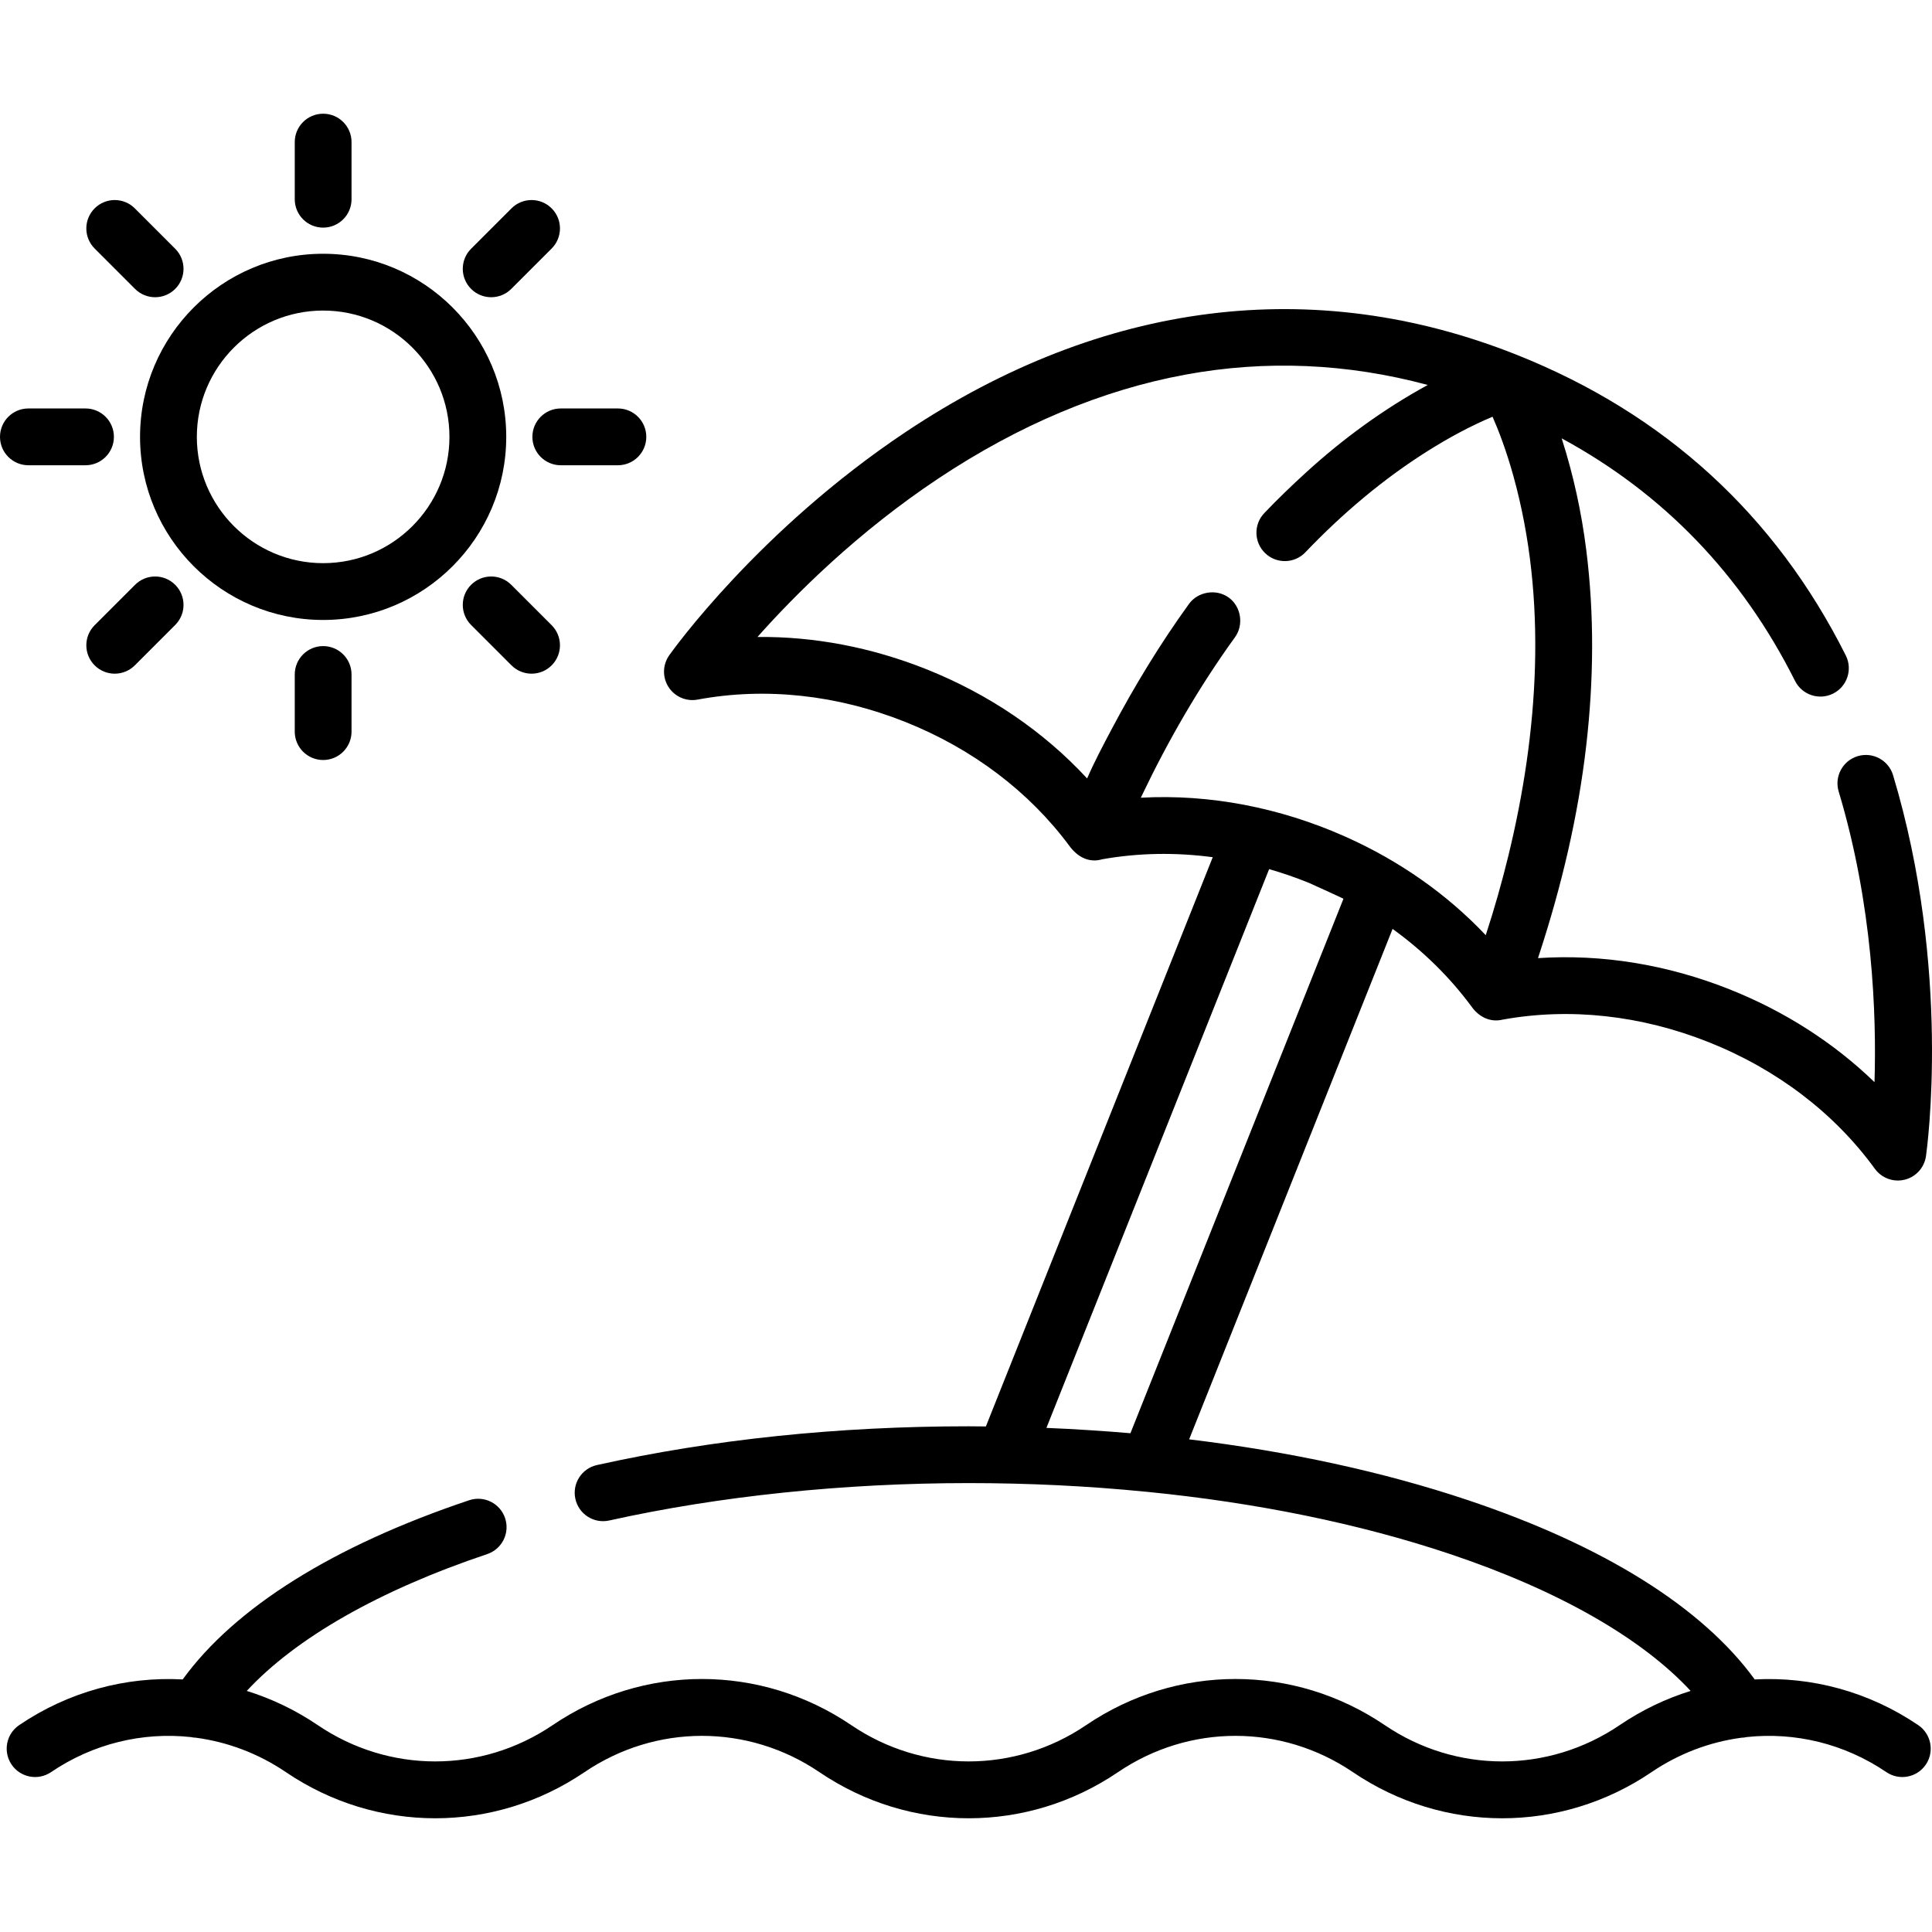
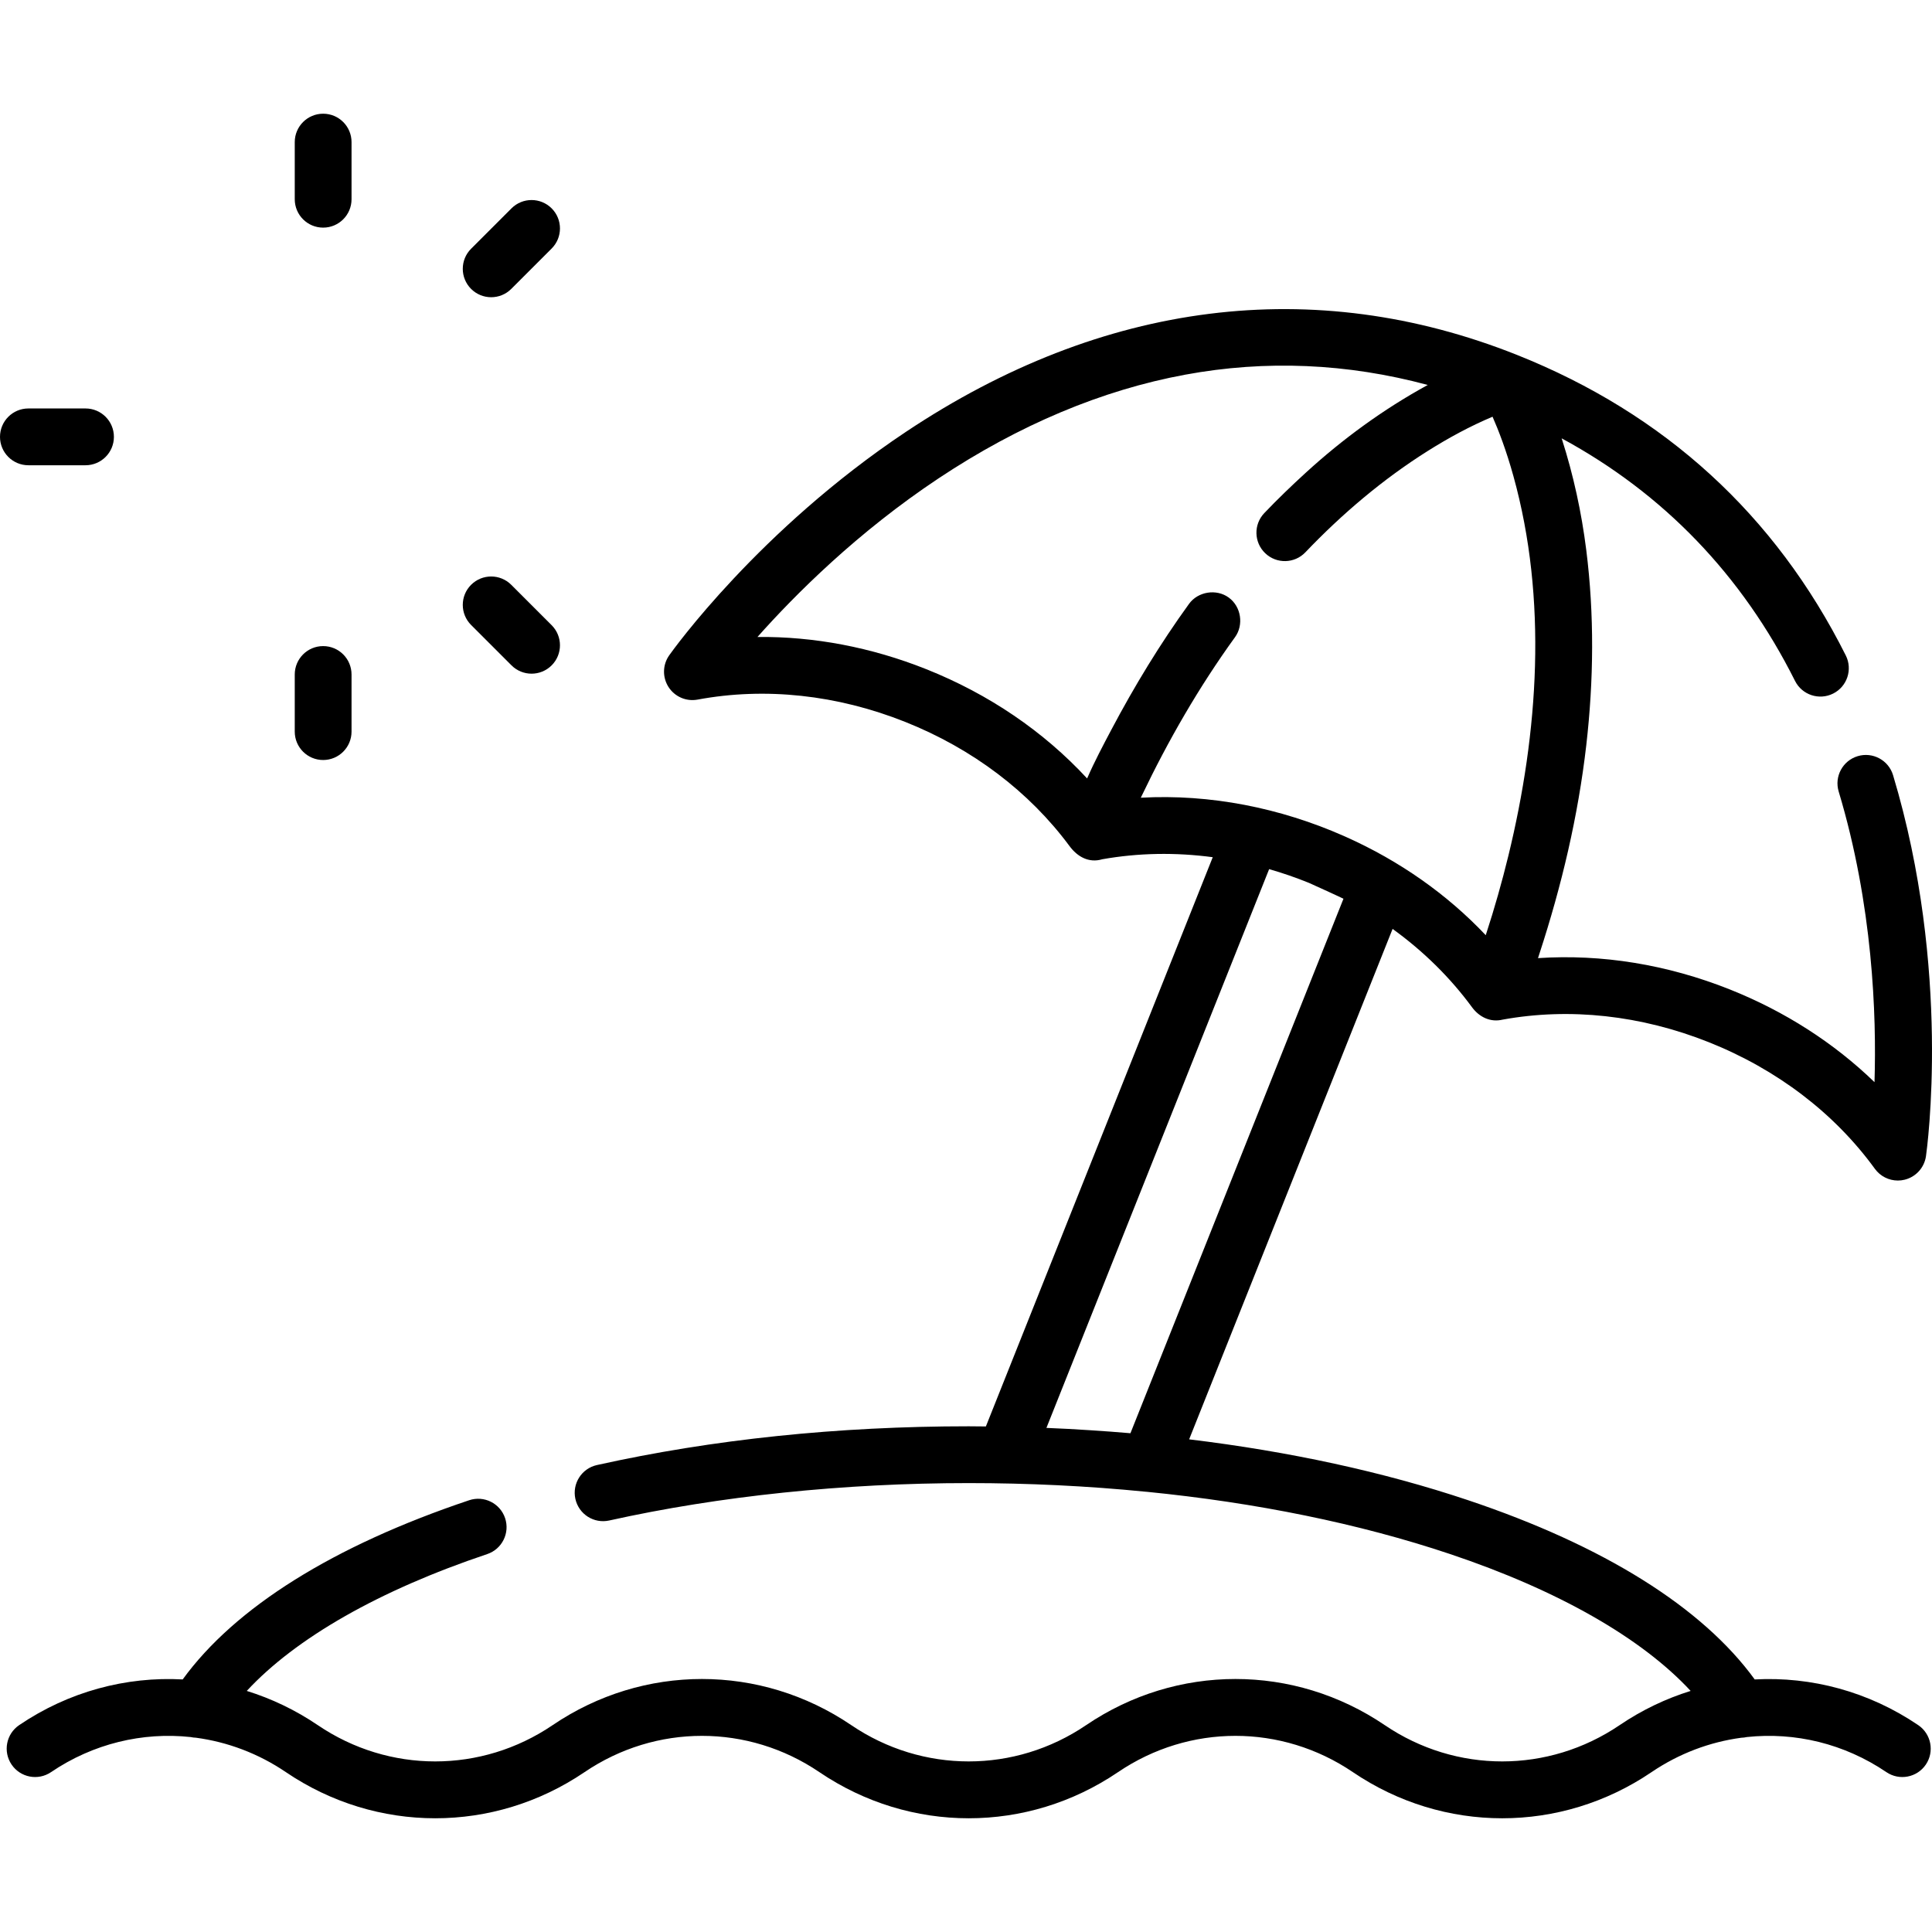
<svg xmlns="http://www.w3.org/2000/svg" version="1.1" id="Layer_1" x="0px" y="0px" viewBox="0 0 511.999 511.999" style="enable-background:new 0 0 511.999 511.999;" xml:space="preserve">
  <g>
    <g>
-       <path d="M85.636,67.25c-26.754,0-48.522,21.767-48.522,48.522c0,26.756,21.767,48.522,48.522,48.522    c26.756,0,48.523-21.767,48.523-48.522C134.159,89.017,112.392,67.25,85.636,67.25z M85.637,149.243    c-18.456,0-33.472-15.014-33.472-33.471c0-18.457,15.015-33.471,33.472-33.471s33.472,15.015,33.472,33.471    C119.109,134.228,104.093,149.243,85.637,149.243z" />
-     </g>
+       </g>
  </g>
  <g>
    <g>
      <path d="M85.637,30.135c-4.157,0-7.525,3.369-7.525,7.525v15.138c0,4.156,3.368,7.525,7.525,7.525s7.525-3.369,7.525-7.525V37.66    C93.162,33.504,89.794,30.135,85.637,30.135z" />
    </g>
  </g>
  <g>
    <g>
      <path d="M146.193,55.217c-2.94-2.938-7.704-2.939-10.644,0l-10.704,10.704c-2.939,2.939-2.939,7.704,0,10.642    c1.47,1.47,3.395,2.204,5.322,2.204c1.925,0,3.852-0.734,5.322-2.203l10.704-10.704C149.132,62.921,149.132,58.156,146.193,55.217    z" />
    </g>
  </g>
  <g>
    <g>
-       <path d="M163.749,108.247h-15.137c-4.157,0-7.525,3.369-7.525,7.525c0,4.156,3.368,7.525,7.525,7.525h15.137    c4.157,0,7.525-3.369,7.525-7.525C171.274,111.616,167.906,108.247,163.749,108.247z" />
-     </g>
+       </g>
  </g>
  <g>
    <g>
      <path d="M146.193,165.684l-10.704-10.703c-2.941-2.939-7.705-2.939-10.644,0s-2.939,7.704,0,10.642l10.704,10.704    c1.47,1.469,3.396,2.204,5.322,2.204s3.852-0.734,5.322-2.204C149.132,173.388,149.132,168.623,146.193,165.684z" />
    </g>
  </g>
  <g>
    <g>
      <path d="M85.637,171.222c-4.157,0-7.525,3.369-7.525,7.525v15.138c0,4.156,3.368,7.525,7.525,7.525s7.525-3.369,7.525-7.525    v-15.138C93.162,174.591,89.794,171.222,85.637,171.222z" />
    </g>
  </g>
  <g>
    <g>
-       <path d="M46.43,154.981c-2.939-2.939-7.703-2.939-10.643,0l-10.704,10.703c-2.94,2.939-2.94,7.704-0.001,10.643    c1.47,1.469,3.395,2.204,5.322,2.204c1.925,0,3.852-0.734,5.322-2.204l10.704-10.704C49.368,162.684,49.368,157.919,46.43,154.981    z" />
-     </g>
+       </g>
  </g>
  <g>
    <g>
      <path d="M22.662,108.247H7.525c-4.157,0-7.525,3.369-7.525,7.525c0,4.156,3.368,7.525,7.525,7.525h15.137    c4.157,0,7.525-3.369,7.525-7.525C30.187,111.616,26.819,108.247,22.662,108.247z" />
    </g>
  </g>
  <g>
    <g>
-       <path d="M46.43,65.921L35.725,55.217c-2.94-2.939-7.704-2.939-10.643,0c-2.939,2.939-2.939,7.704,0,10.643l10.704,10.704    c1.47,1.469,3.396,2.203,5.322,2.203c1.925,0,3.852-0.734,5.322-2.204C49.368,73.624,49.368,68.859,46.43,65.921z" />
-     </g>
+       </g>
  </g>
  <g>
    <g>
      <path d="M508.356,457.18c-13.116-8.896-28.324-12.925-43.34-12.113c-13.861-19.093-40.008-35.461-76.032-47.525    c-22.361-7.488-47.316-12.893-73.849-16.102l53.915-135.271c8.135,5.875,15.235,12.853,21.038,20.747    c1.918,2.61,4.877,4.087,8.141,3.292c17.807-3.229,36.69-1.16,54.628,5.989c18.073,7.203,33.291,18.807,44.008,33.557    c1.437,1.977,3.714,3.101,6.087,3.101c0.602,0,1.21-0.072,1.812-0.222c2.974-0.737,5.204-3.205,5.638-6.238    c0.284-1.991,6.799-49.36-8.723-100.965c-1.196-3.98-5.402-6.235-9.373-5.039c-3.98,1.197-6.236,5.394-5.038,9.373    c9.06,30.124,10.049,59.251,9.493,77.019c-10.74-10.394-23.739-18.752-38.332-24.568c-16.59-6.612-33.947-9.423-50.843-8.3    c0.128-0.389,0.244-0.769,0.37-1.156c5.88-17.964,10.265-36.477,12.422-55.27c1.973-17.197,2.157-34.568-0.008-51.756    c-1.254-9.954-3.388-19.799-6.45-29.355c-0.022-0.069-0.044-0.143-0.067-0.212c27.002,14.629,47.758,36.185,61.846,64.284    c1.862,3.715,6.384,5.216,10.099,3.354c3.715-1.862,5.216-6.384,3.354-10.1c-18.674-37.246-47.974-64.037-87.111-79.638    c-53.828-21.451-109.852-14.395-162.006,20.406c-38.932,25.977-61.729,57.839-62.681,59.182c-1.771,2.5-1.848,5.824-0.197,8.404    c1.651,2.58,4.697,3.903,7.714,3.342c17.927-3.333,36.955-1.288,55.027,5.915c17.81,7.099,32.849,18.471,43.541,32.917    c2.08,2.81,5.114,4.538,8.675,3.48c9.557-1.694,19.418-1.862,29.274-0.544l-60.123,150.855c-1.517-0.013-3.029-0.04-4.551-0.04    c-34.684,0-67.831,3.455-98.52,10.269c-4.057,0.901-6.616,4.92-5.714,8.978c0.901,4.057,4.913,6.617,8.977,5.715    c29.202-6.484,62.142-9.911,95.257-9.911c15.696,0,31.402,0.746,47.022,2.298c0.056,0.005,0.111,0.004,0.168,0.008    c29.047,2.88,56.27,8.423,80.299,16.471c28.686,9.607,50.833,22.267,63.831,36.298c-6.558,2.037-12.901,5.057-18.818,9.069    c-18.905,12.821-43.336,12.821-62.242,0c-24.039-16.303-55.103-16.302-79.139,0c-18.905,12.821-43.336,12.821-62.242,0    c-24.038-16.303-55.102-16.302-79.139,0c-18.905,12.821-43.336,12.821-62.242,0c-5.916-4.012-12.259-7.033-18.817-9.069    c12.981-14.011,35.088-26.657,63.717-36.259c3.94-1.321,6.063-5.587,4.742-9.528c-1.321-3.94-5.585-6.064-9.527-4.742    c-35.961,12.06-62.068,28.415-75.913,47.485c-15.017-0.812-30.224,3.219-43.34,12.113c-3.44,2.333-4.337,7.012-2.004,10.452    c2.332,3.44,7.008,4.338,10.452,2.005c11.17-7.575,24.27-10.672,37.019-9.295c0.458,0.099,0.92,0.162,1.384,0.173    c8.348,1.116,16.51,4.151,23.841,9.123c24.036,16.301,55.099,16.303,79.138,0c18.907-12.822,43.339-12.821,62.243,0    c24.037,16.301,55.1,16.303,79.138,0c18.906-12.822,43.338-12.821,62.243,0c12.019,8.151,25.794,12.227,39.57,12.227    c13.775,0,27.55-4.076,39.57-12.227c7.314-4.96,15.456-7.993,23.785-9.115c0.493-0.009,0.984-0.076,1.472-0.184    c12.739-1.368,25.826,1.729,36.986,9.298c3.44,2.333,8.12,1.436,10.452-2.005C512.692,464.193,511.795,459.513,508.356,457.18z     M302.325,211.403c0.08-0.17,0.163-0.338,0.244-0.508c7.01-14.674,15.187-28.858,24.726-42.04    c2.332-3.222,1.664-8.085-1.684-10.508c-3.275-2.371-8.144-1.584-10.509,1.685c-7.659,10.583-14.464,21.784-20.571,33.329    c-2.206,4.172-4.447,8.394-6.339,12.721c-0.033,0.07-0.068,0.14-0.101,0.21c-11.496-12.441-26.025-22.34-42.62-28.952    c-14.597-5.818-29.789-8.691-44.735-8.535c10.047-11.299,26.551-27.793,48.035-42.063c21.302-14.15,43.29-23.387,65.35-27.454    c21.343-3.934,42.879-3.011,64.249,2.73c-0.086,0.047-0.178,0.099-0.264,0.146c-11.561,6.345-22.28,14.174-32.012,23.063    c-3.796,3.467-7.499,7.031-11.047,10.75c-2.868,3.008-2.755,7.772,0.253,10.64c3.008,2.868,7.771,2.755,10.64-0.253    c9.646-10.118,20.538-19.371,32.428-26.852c5.48-3.449,11.2-6.565,17.173-9.077c1.569,3.559,3.61,8.828,5.527,15.729    c9.074,32.689,6.622,67.965-1.332,100.608c-1.711,7.02-3.688,13.979-5.93,20.847c-0.023,0.071-0.048,0.144-0.071,0.216    c-10.24-10.834-22.815-19.68-37.052-26.047c-0.195-0.087-0.39-0.174-0.585-0.26C339.26,214.096,320.73,210.387,302.325,211.403z     M299.576,379.82c-3.489-0.302-7.002-0.56-10.535-0.788c-3.905-0.268-7.817-0.465-11.728-0.624l59.02-148.079    c3.572,1.023,7.088,2.24,10.531,3.633c0.559,0.227,9.182,4.177,9.166,4.217L299.576,379.82z" />
    </g>
  </g>
  <g>
</g>
  <g>
</g>
  <g>
</g>
  <g>
</g>
  <g>
</g>
  <g>
</g>
  <g>
</g>
  <g>
</g>
  <g>
</g>
  <g>
</g>
  <g>
</g>
  <g>
</g>
  <g>
</g>
  <g>
</g>
  <g>
</g>
</svg>